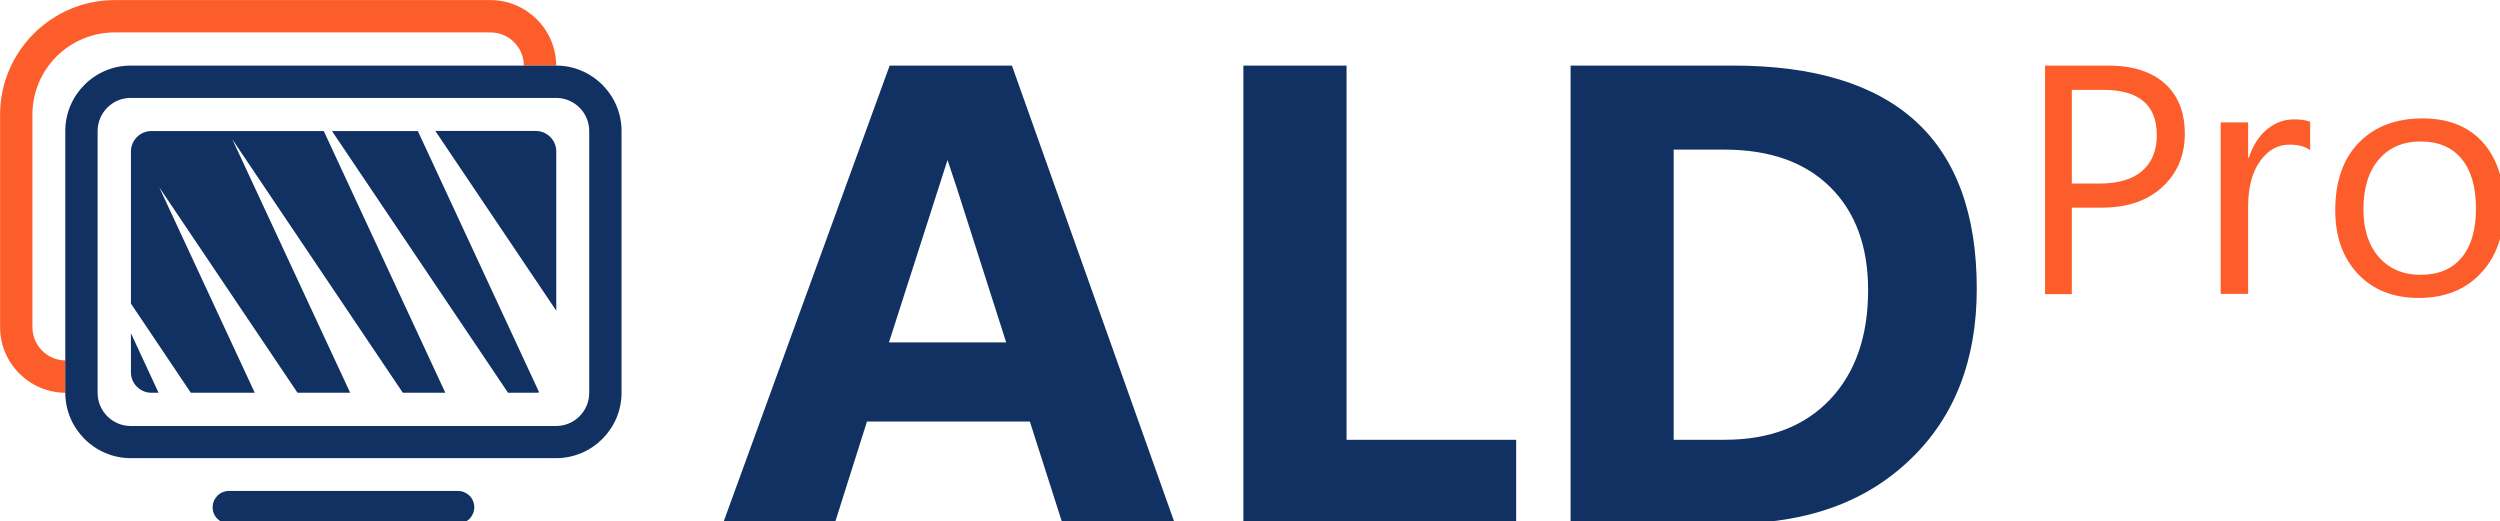
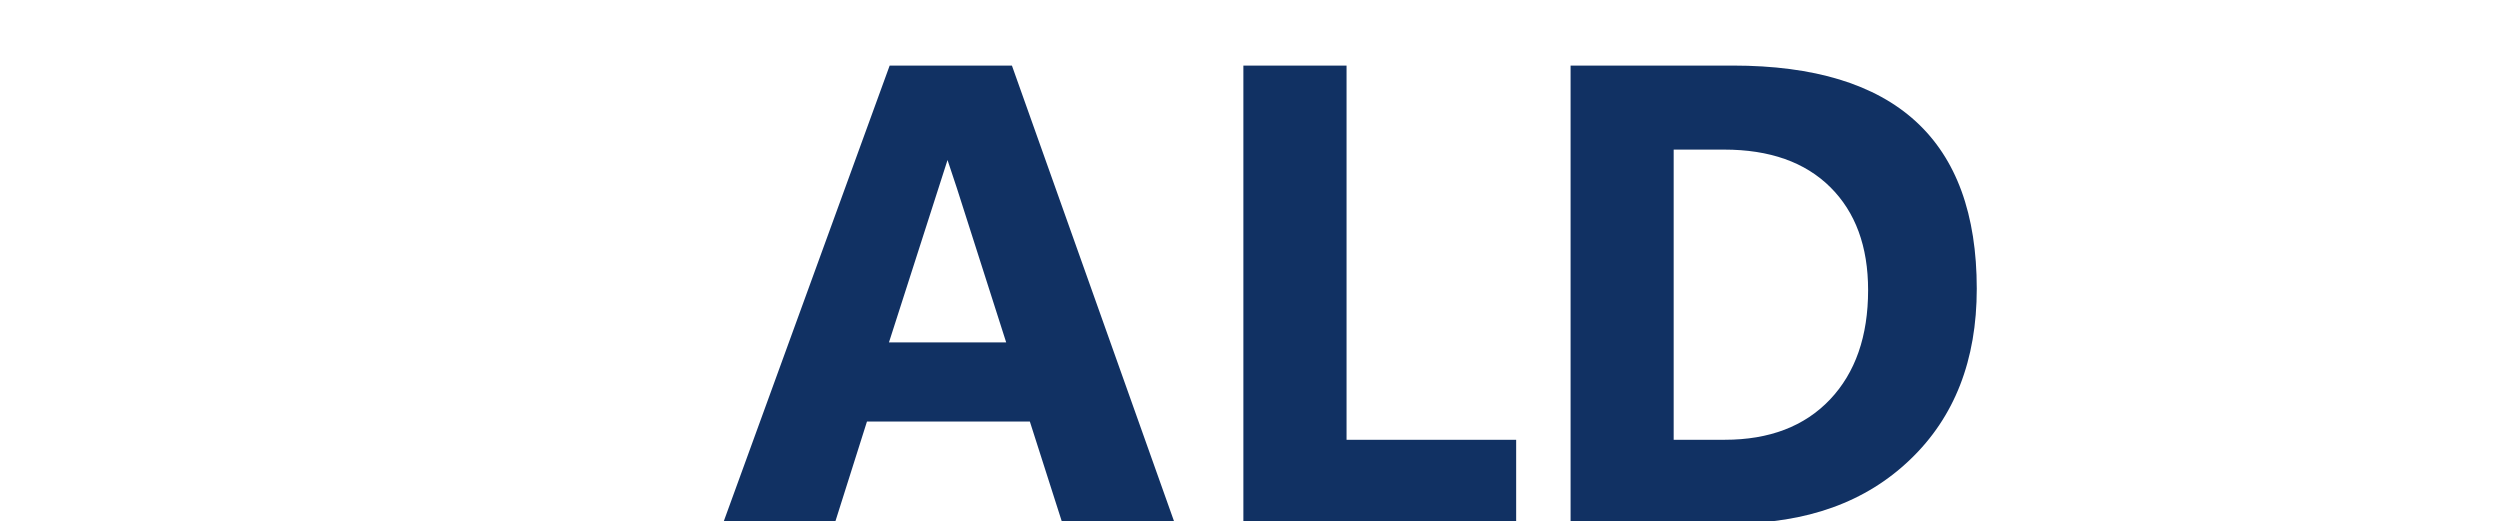
<svg xmlns="http://www.w3.org/2000/svg" width="211" height="44" viewBox="0 0 211 44" fill="none">
  <path d="M127.957 44.179H104.941V5.534H113.649V37.117H127.964V44.179H127.957ZM132.557 44.179V5.534H146.246C159.972 5.534 166.839 11.813 166.839 24.372C166.839 30.39 164.968 35.2 161.217 38.787C157.475 42.382 152.479 44.179 146.246 44.179H132.557ZM141.258 12.618V37.117H145.568C149.34 37.117 152.3 35.983 154.448 33.723C156.595 31.456 157.668 28.376 157.668 24.483C157.668 20.799 156.602 17.906 154.477 15.795C152.345 13.685 149.363 12.626 145.515 12.626H141.258V12.618ZM85.406 5.534H82.536H75.088L66.581 28.898L61.019 44.179H70.45L73.171 35.58H86.92L89.671 44.179H99.155L85.406 5.534ZM75.028 28.898L79.971 13.506C80.374 14.706 80.687 15.639 80.769 15.907L84.922 28.898H75.028Z" fill="#113163" />
-   <path d="M174.862 17.533V24.826H172.602V5.534H177.904C179.969 5.534 181.564 6.033 182.698 7.04C183.831 8.047 184.398 9.464 184.398 11.291C184.398 13.118 183.764 14.617 182.504 15.78C181.244 16.944 179.544 17.525 177.397 17.525H174.862V17.533ZM174.862 7.577V15.489H177.233C178.791 15.489 179.984 15.132 180.804 14.423C181.624 13.707 182.034 12.7 182.034 11.403C182.034 8.86 180.528 7.584 177.516 7.584H174.862V7.577ZM194.977 12.678C194.575 12.365 193.986 12.208 193.225 12.208C192.234 12.208 191.406 12.678 190.743 13.61C190.079 14.542 189.743 15.818 189.743 17.428V24.804H187.425V10.329H189.743V13.312H189.803C190.131 12.298 190.638 11.5 191.317 10.933C191.995 10.366 192.756 10.075 193.591 10.075C194.195 10.075 194.657 10.142 194.977 10.277V12.678ZM204.133 25.147C201.993 25.147 200.286 24.468 199.011 23.119C197.736 21.769 197.095 19.971 197.095 17.742C197.095 15.31 197.758 13.409 199.086 12.044C200.413 10.679 202.21 9.993 204.469 9.993C206.623 9.993 208.308 10.657 209.524 11.984C210.732 13.312 211.343 15.154 211.343 17.511C211.343 19.822 210.687 21.672 209.382 23.059C208.085 24.454 206.333 25.147 204.133 25.147ZM204.305 11.94C202.814 11.94 201.636 12.447 200.771 13.461C199.906 14.475 199.473 15.87 199.473 17.652C199.473 19.367 199.913 20.717 200.786 21.709C201.665 22.701 202.836 23.193 204.305 23.193C205.803 23.193 206.959 22.709 207.764 21.739C208.569 20.77 208.972 19.39 208.972 17.6C208.972 15.788 208.569 14.393 207.764 13.416C206.959 12.432 205.803 11.94 204.305 11.94Z" fill="#FC5D2B" />
-   <path d="M46.942 5.534H44.213C44.206 3.99 42.953 2.737 41.41 2.737H9.67C5.846 2.737 2.736 5.847 2.736 9.673V27.616C2.736 29.16 3.989 30.412 5.525 30.42V33.149C2.49 33.142 0.008 30.659 0.008 27.616V9.673C0.008 4.355 4.354 0.008 9.67 0.008H41.41C44.444 0.015 46.935 2.498 46.942 5.534Z" fill="#FC5D2B" />
-   <path d="M38.651 44.194H28.988H19.326C18.945 44.194 18.602 44.037 18.349 43.791C18.095 43.538 17.946 43.195 17.946 42.814C17.946 42.434 18.103 42.091 18.349 41.837C18.602 41.584 18.945 41.435 19.326 41.435H28.988H38.651C39.031 41.435 39.374 41.591 39.628 41.837C39.881 42.091 40.03 42.434 40.03 42.814C40.03 43.195 39.874 43.538 39.628 43.791C39.374 44.037 39.031 44.194 38.651 44.194ZM46.934 8.263H11.035C9.491 8.263 8.239 9.516 8.239 11.06V33.157C8.239 34.7 9.491 35.953 11.035 35.953H46.934C48.478 35.953 49.73 34.7 49.73 33.157V11.06C49.73 9.516 48.478 8.263 46.934 8.263ZM46.934 5.534C49.969 5.534 52.459 8.017 52.459 11.052V33.149C52.459 36.184 49.977 38.668 46.934 38.668H11.035C8 38.668 5.51 36.184 5.51 33.149V11.052C5.51 8.017 7.993 5.534 11.035 5.534H46.934ZM16.105 33.149H21.503L13.443 15.81L25.111 33.149H29.555L19.609 11.761L33.999 33.149H37.585L27.326 11.06H12.779C11.825 11.06 11.05 11.835 11.05 12.79V25.624L16.105 33.149ZM46.949 26.221V12.782C46.949 11.828 46.174 11.052 45.22 11.052H36.742L46.949 26.221ZM35.266 11.06H28.019L42.879 33.149H45.22C45.316 33.149 45.413 33.142 45.51 33.127L35.266 11.06ZM11.05 28.123V31.419C11.05 32.374 11.825 33.149 12.779 33.149H13.383L11.05 28.123Z" fill="#113163" />
</svg>